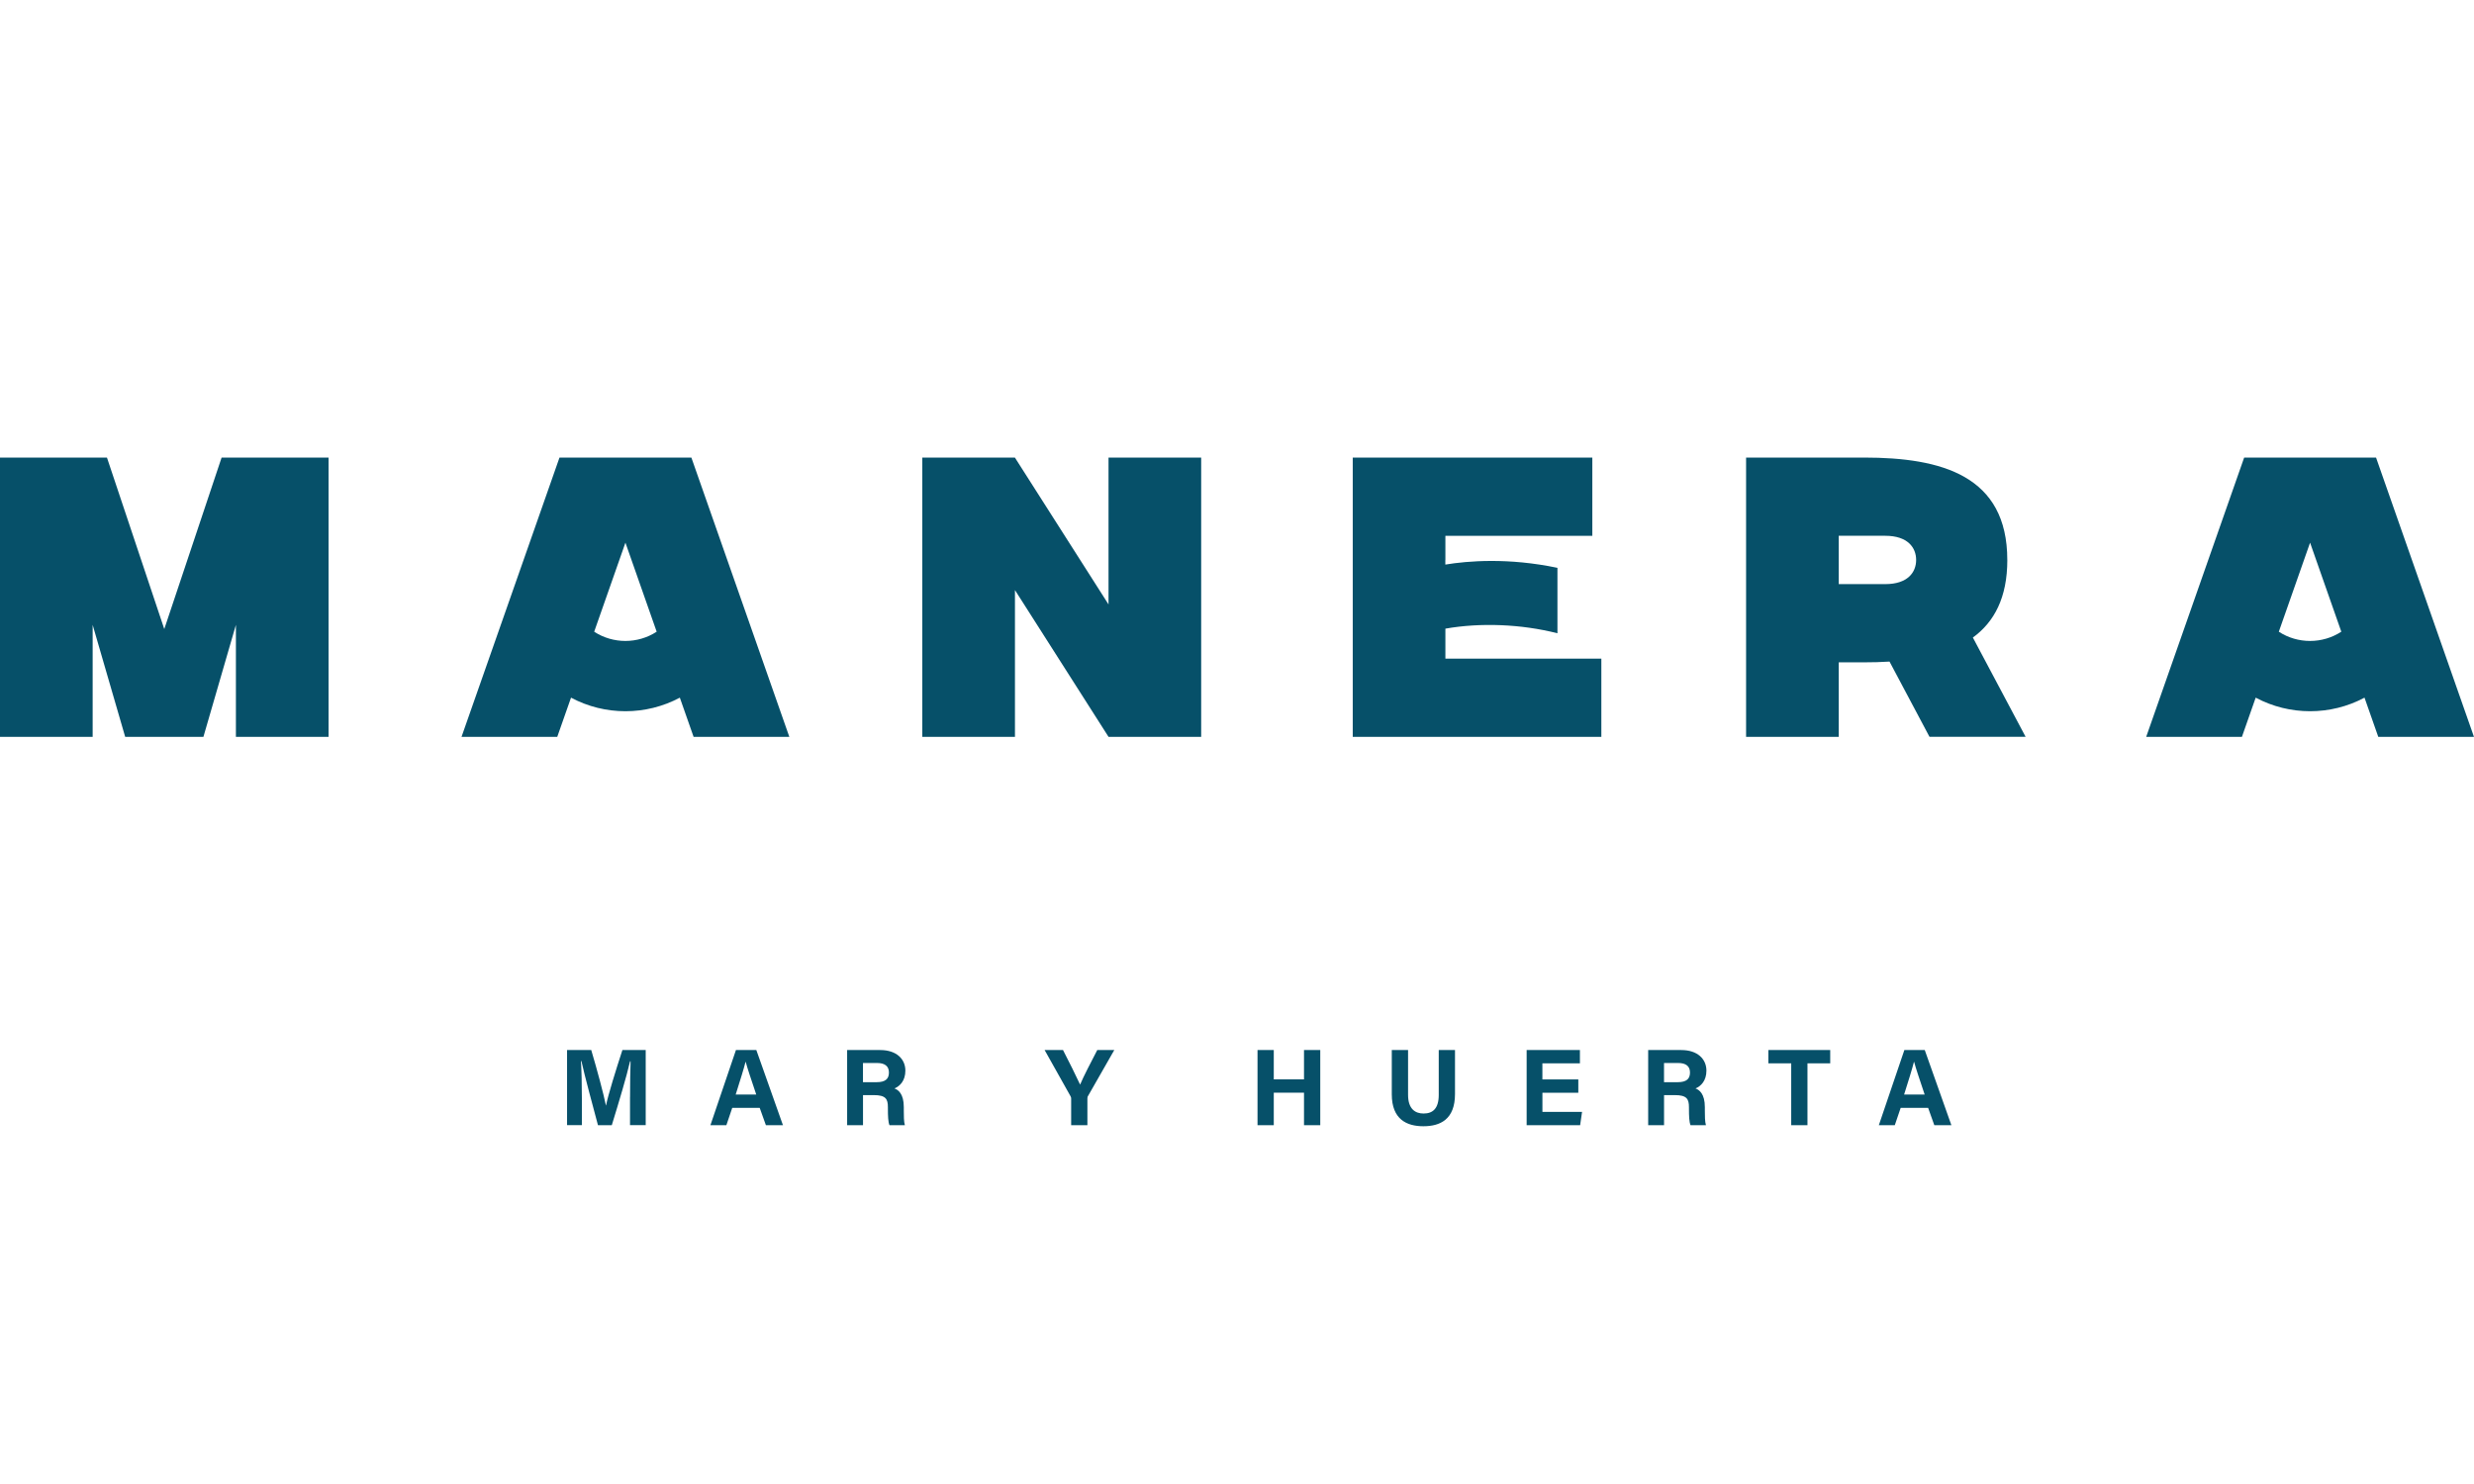
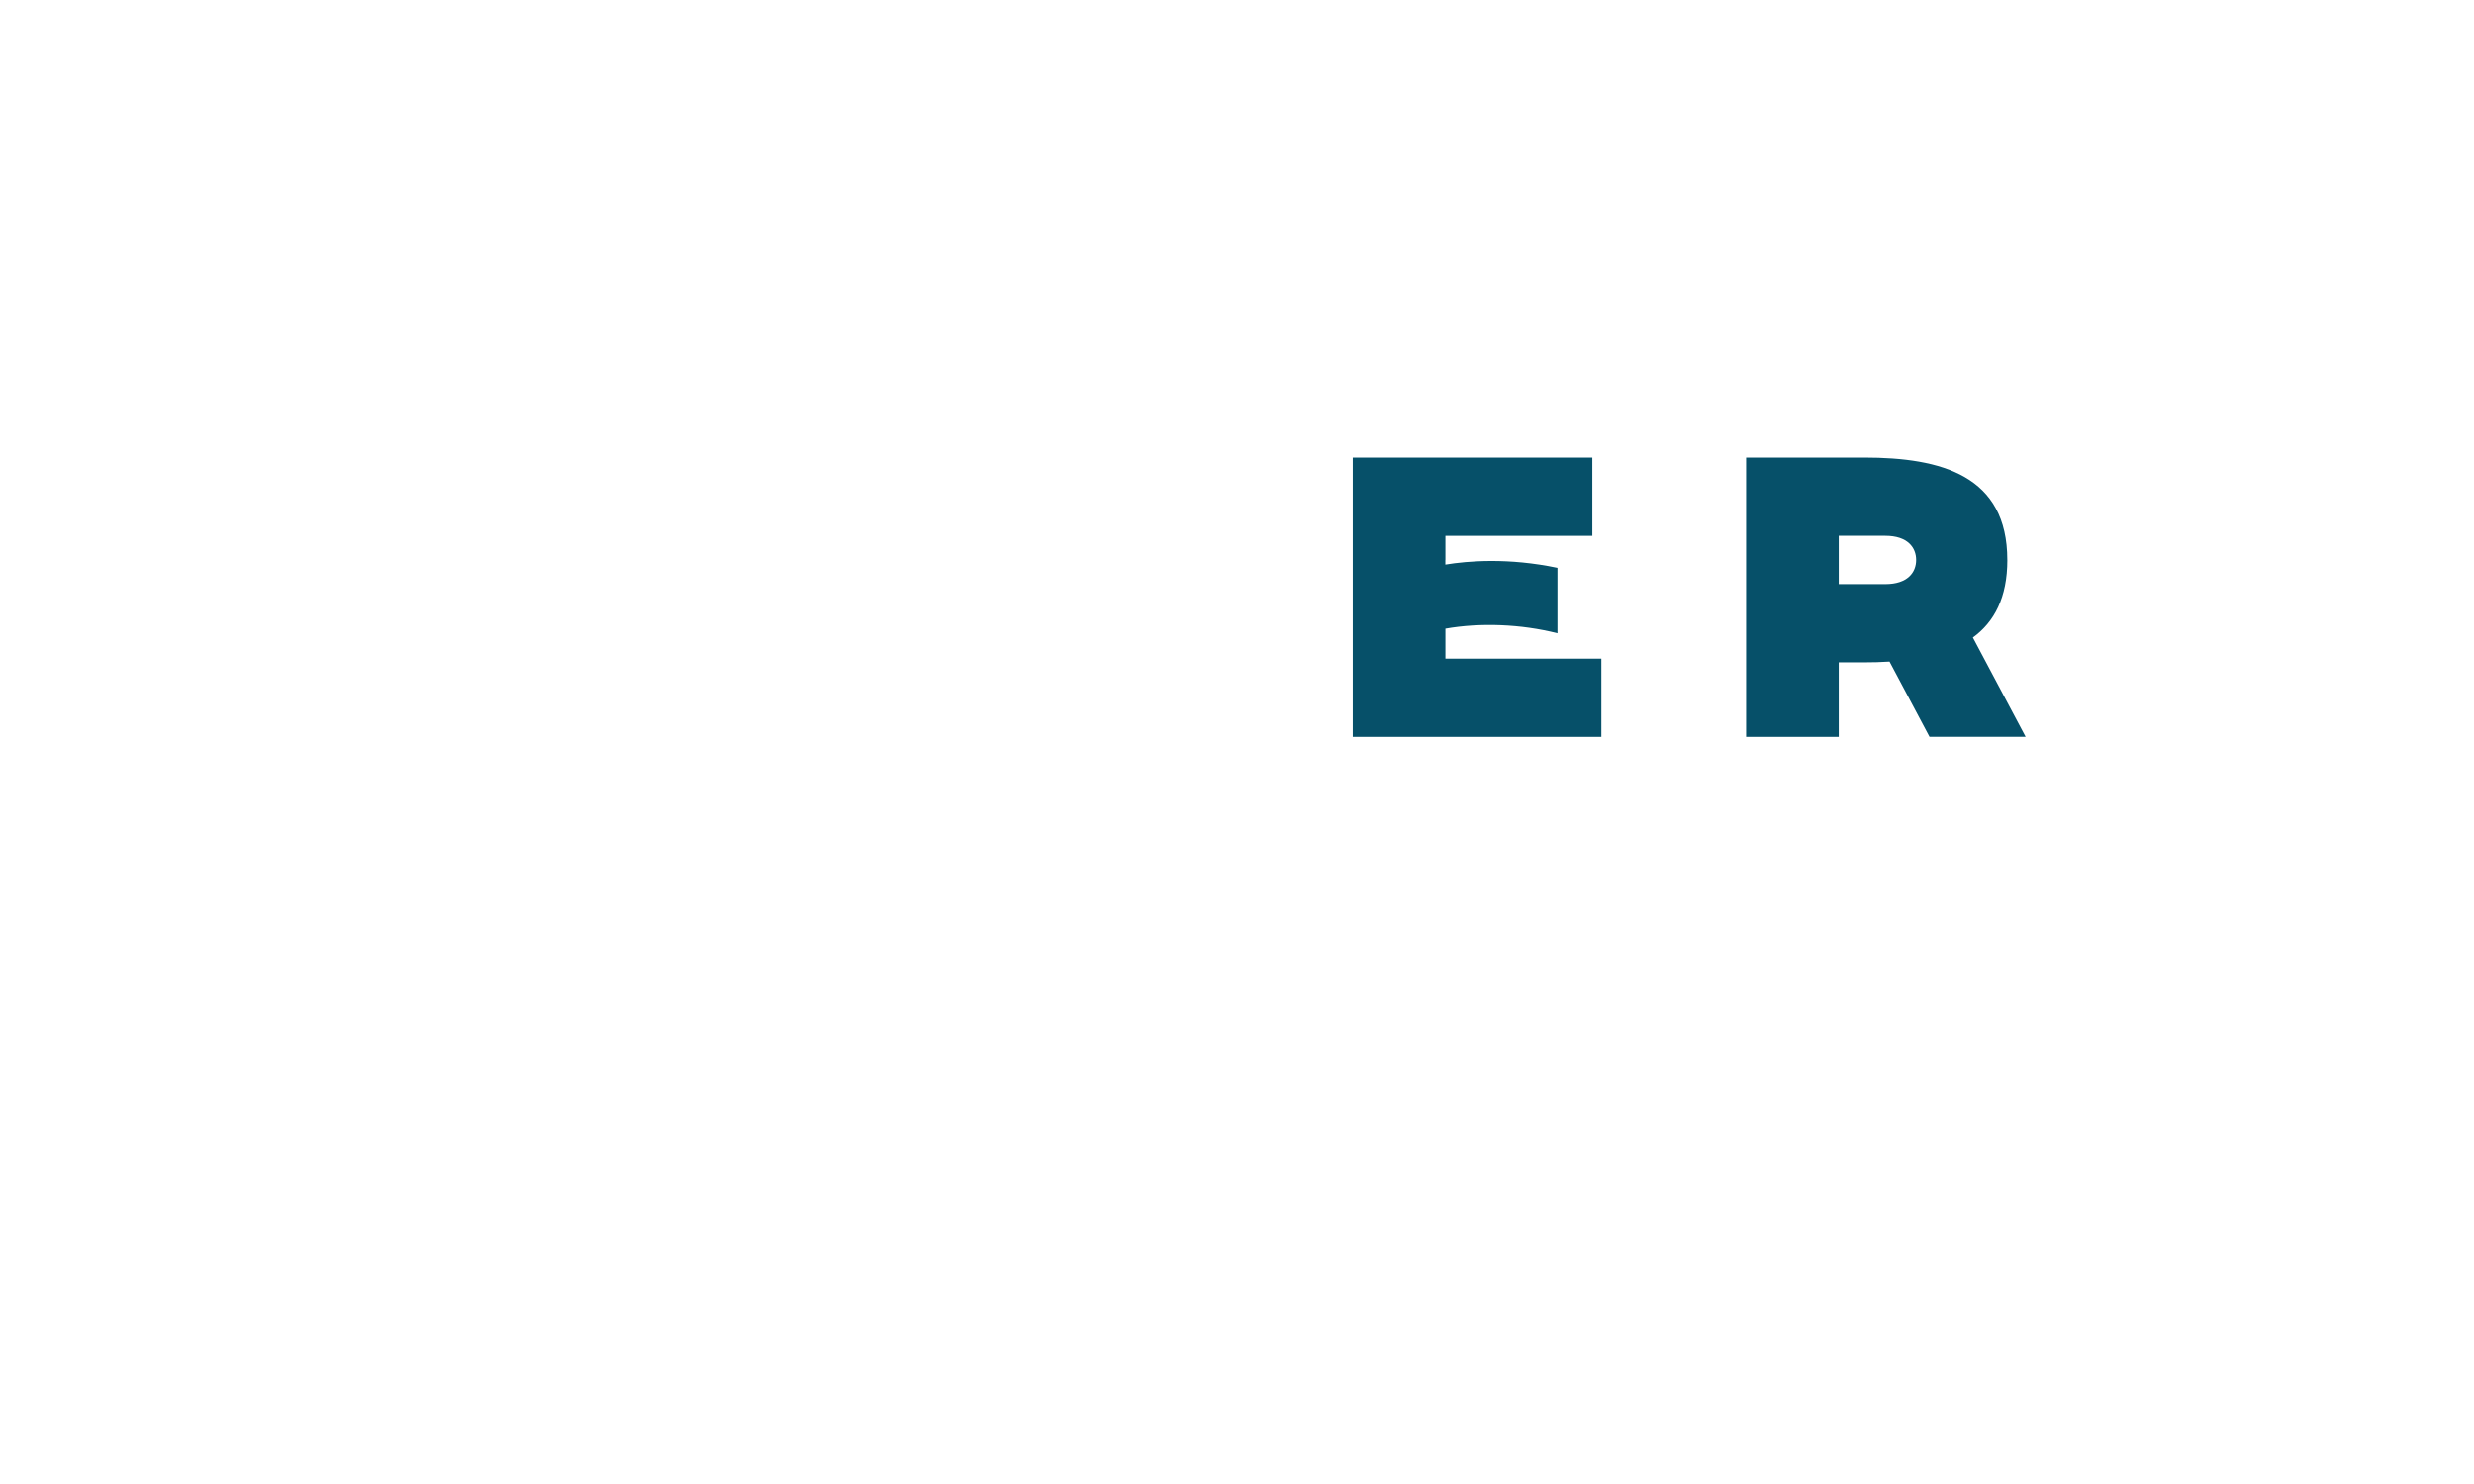
<svg xmlns="http://www.w3.org/2000/svg" width="200" height="120" viewBox="0 0 200 120" fill="none">
-   <path d="M13.28 50.867L8.646 37H0V59.583H7.49V50.527L10.12 59.583H16.444L19.071 50.527V59.583H26.561V37H17.915L13.28 50.867Z" fill="#065069" />
-   <path d="M45.23 37L37.31 59.583H45.049L46.162 56.414C47.532 57.146 49.046 57.512 50.56 57.512C52.075 57.512 53.589 57.146 54.958 56.414L56.071 59.583H63.81L55.891 37H45.23ZM48.035 51.083L48.116 50.849L50.56 43.882L53.004 50.849L53.086 51.081C51.556 52.077 49.562 52.079 48.032 51.081" fill="#065069" />
-   <path d="M89.614 48.875L82.05 37.008V37H74.56V59.583H82.05V47.716L89.614 59.583H97.104V37H89.614V48.875Z" fill="#065069" />
  <path d="M116.847 50.834C119.662 50.339 122.965 50.458 125.905 51.208V45.917C121.926 45.081 118.659 45.355 116.842 45.653V45.272H116.847V43.328H128.725V37H109.357V59.583H129.454V53.258H116.847V50.834Z" fill="#065069" />
  <path d="M162.271 45.279C162.271 38.464 156.973 37 150.69 37H141.155V59.583H148.645V53.558H150.69C151.391 53.558 152.08 53.541 152.75 53.497L155.982 59.581H163.752L159.488 51.553C161.216 50.298 162.273 48.324 162.273 45.279M152.407 47.233H148.645V43.325H152.407C154.222 43.325 154.902 44.281 154.902 45.279C154.902 46.278 154.222 47.233 152.407 47.233Z" fill="#065069" />
-   <path d="M199.997 59.583L192.081 37H181.42L173.5 59.583H181.239L182.352 56.414C183.722 57.146 185.236 57.512 186.75 57.512C188.264 57.512 189.779 57.146 191.148 56.414L192.261 59.583H200H199.997ZM184.222 51.083L184.303 50.849L186.748 43.882L189.192 50.849L189.273 51.081C187.744 52.077 185.749 52.079 184.22 51.081" fill="#065069" />
-   <path d="M50.934 88.705C50.934 87.668 50.952 86.507 50.977 85.821H50.934C50.649 87.061 50.042 89.084 49.458 90.985H48.34C47.898 89.323 47.268 87.018 47.003 85.803H46.963C47.014 86.515 47.039 87.765 47.039 88.807V90.982H45.842V84.906H47.796C48.269 86.495 48.8 88.484 48.983 89.391H48.993C49.143 88.594 49.808 86.464 50.316 84.906H52.199V90.982H50.931V88.703L50.934 88.705ZM59.196 89.582L58.721 90.985H57.431L59.494 84.909H61.142L63.294 90.985H61.915L61.414 89.582H59.196ZM60.279 85.859H60.271C60.121 86.459 59.819 87.412 59.473 88.507H61.135C60.703 87.224 60.428 86.406 60.281 85.859H60.279ZM69.766 88.553V90.985H68.483V84.909H71.153C72.477 84.909 73.191 85.638 73.191 86.576C73.191 87.391 72.746 87.834 72.309 88.014C72.609 88.126 73.064 88.439 73.064 89.526V89.826C73.064 90.235 73.066 90.7 73.15 90.985H71.905C71.798 90.72 71.778 90.266 71.778 89.62V89.531C71.778 88.868 71.61 88.553 70.632 88.553H69.768H69.766ZM69.766 87.508H70.866C71.585 87.508 71.862 87.234 71.862 86.726C71.862 86.218 71.539 85.956 70.896 85.956H69.763V87.508H69.766ZM86.593 90.985V88.837C86.593 88.769 86.583 88.708 86.542 88.642L84.448 84.909H85.935C86.405 85.826 87.015 87.043 87.317 87.704C87.581 87.066 88.247 85.788 88.704 84.909H90.079L87.957 88.624C87.932 88.667 87.906 88.695 87.906 88.817V90.985H86.593ZM102.973 84.909V87.28H105.417V84.909H106.731V90.985H105.417V88.355H102.973V90.985H101.659V84.909H102.973ZM113.829 84.909V88.53C113.829 89.696 114.429 90.042 115.084 90.042C115.836 90.042 116.309 89.633 116.309 88.53V84.909H117.623V88.464C117.623 90.54 116.406 91.071 115.067 91.071C113.728 91.071 112.513 90.52 112.513 88.489V84.909H113.829ZM124.691 88.365V89.907H127.895L127.74 90.985H123.415V84.909H127.722V85.986H124.688V87.287H127.592V88.365H124.688H124.691ZM134.523 88.553V90.985H133.24V84.909H135.911C137.234 84.909 137.948 85.638 137.948 86.576C137.948 87.391 137.504 87.834 137.067 88.014C137.367 88.126 137.821 88.439 137.821 89.526V89.826C137.821 90.235 137.824 90.7 137.908 90.985H136.663C136.556 90.72 136.536 90.266 136.536 89.62V89.531C136.536 88.868 136.368 88.553 135.39 88.553H134.526H134.523ZM134.523 87.508H135.624C136.343 87.508 136.62 87.234 136.62 86.726C136.62 86.218 136.297 85.956 135.654 85.956H134.521V87.508H134.523ZM144.801 85.986H142.956V84.909H147.956V85.986H146.117V90.985H144.803V85.986H144.801ZM153.653 89.582L153.177 90.985H151.887L153.95 84.909H155.599L157.751 90.985H156.371L155.871 89.582H153.653ZM154.735 85.859H154.727C154.577 86.459 154.275 87.412 153.929 88.507H155.591C155.159 87.224 154.885 86.406 154.737 85.859H154.735Z" fill="#065069" />
</svg>